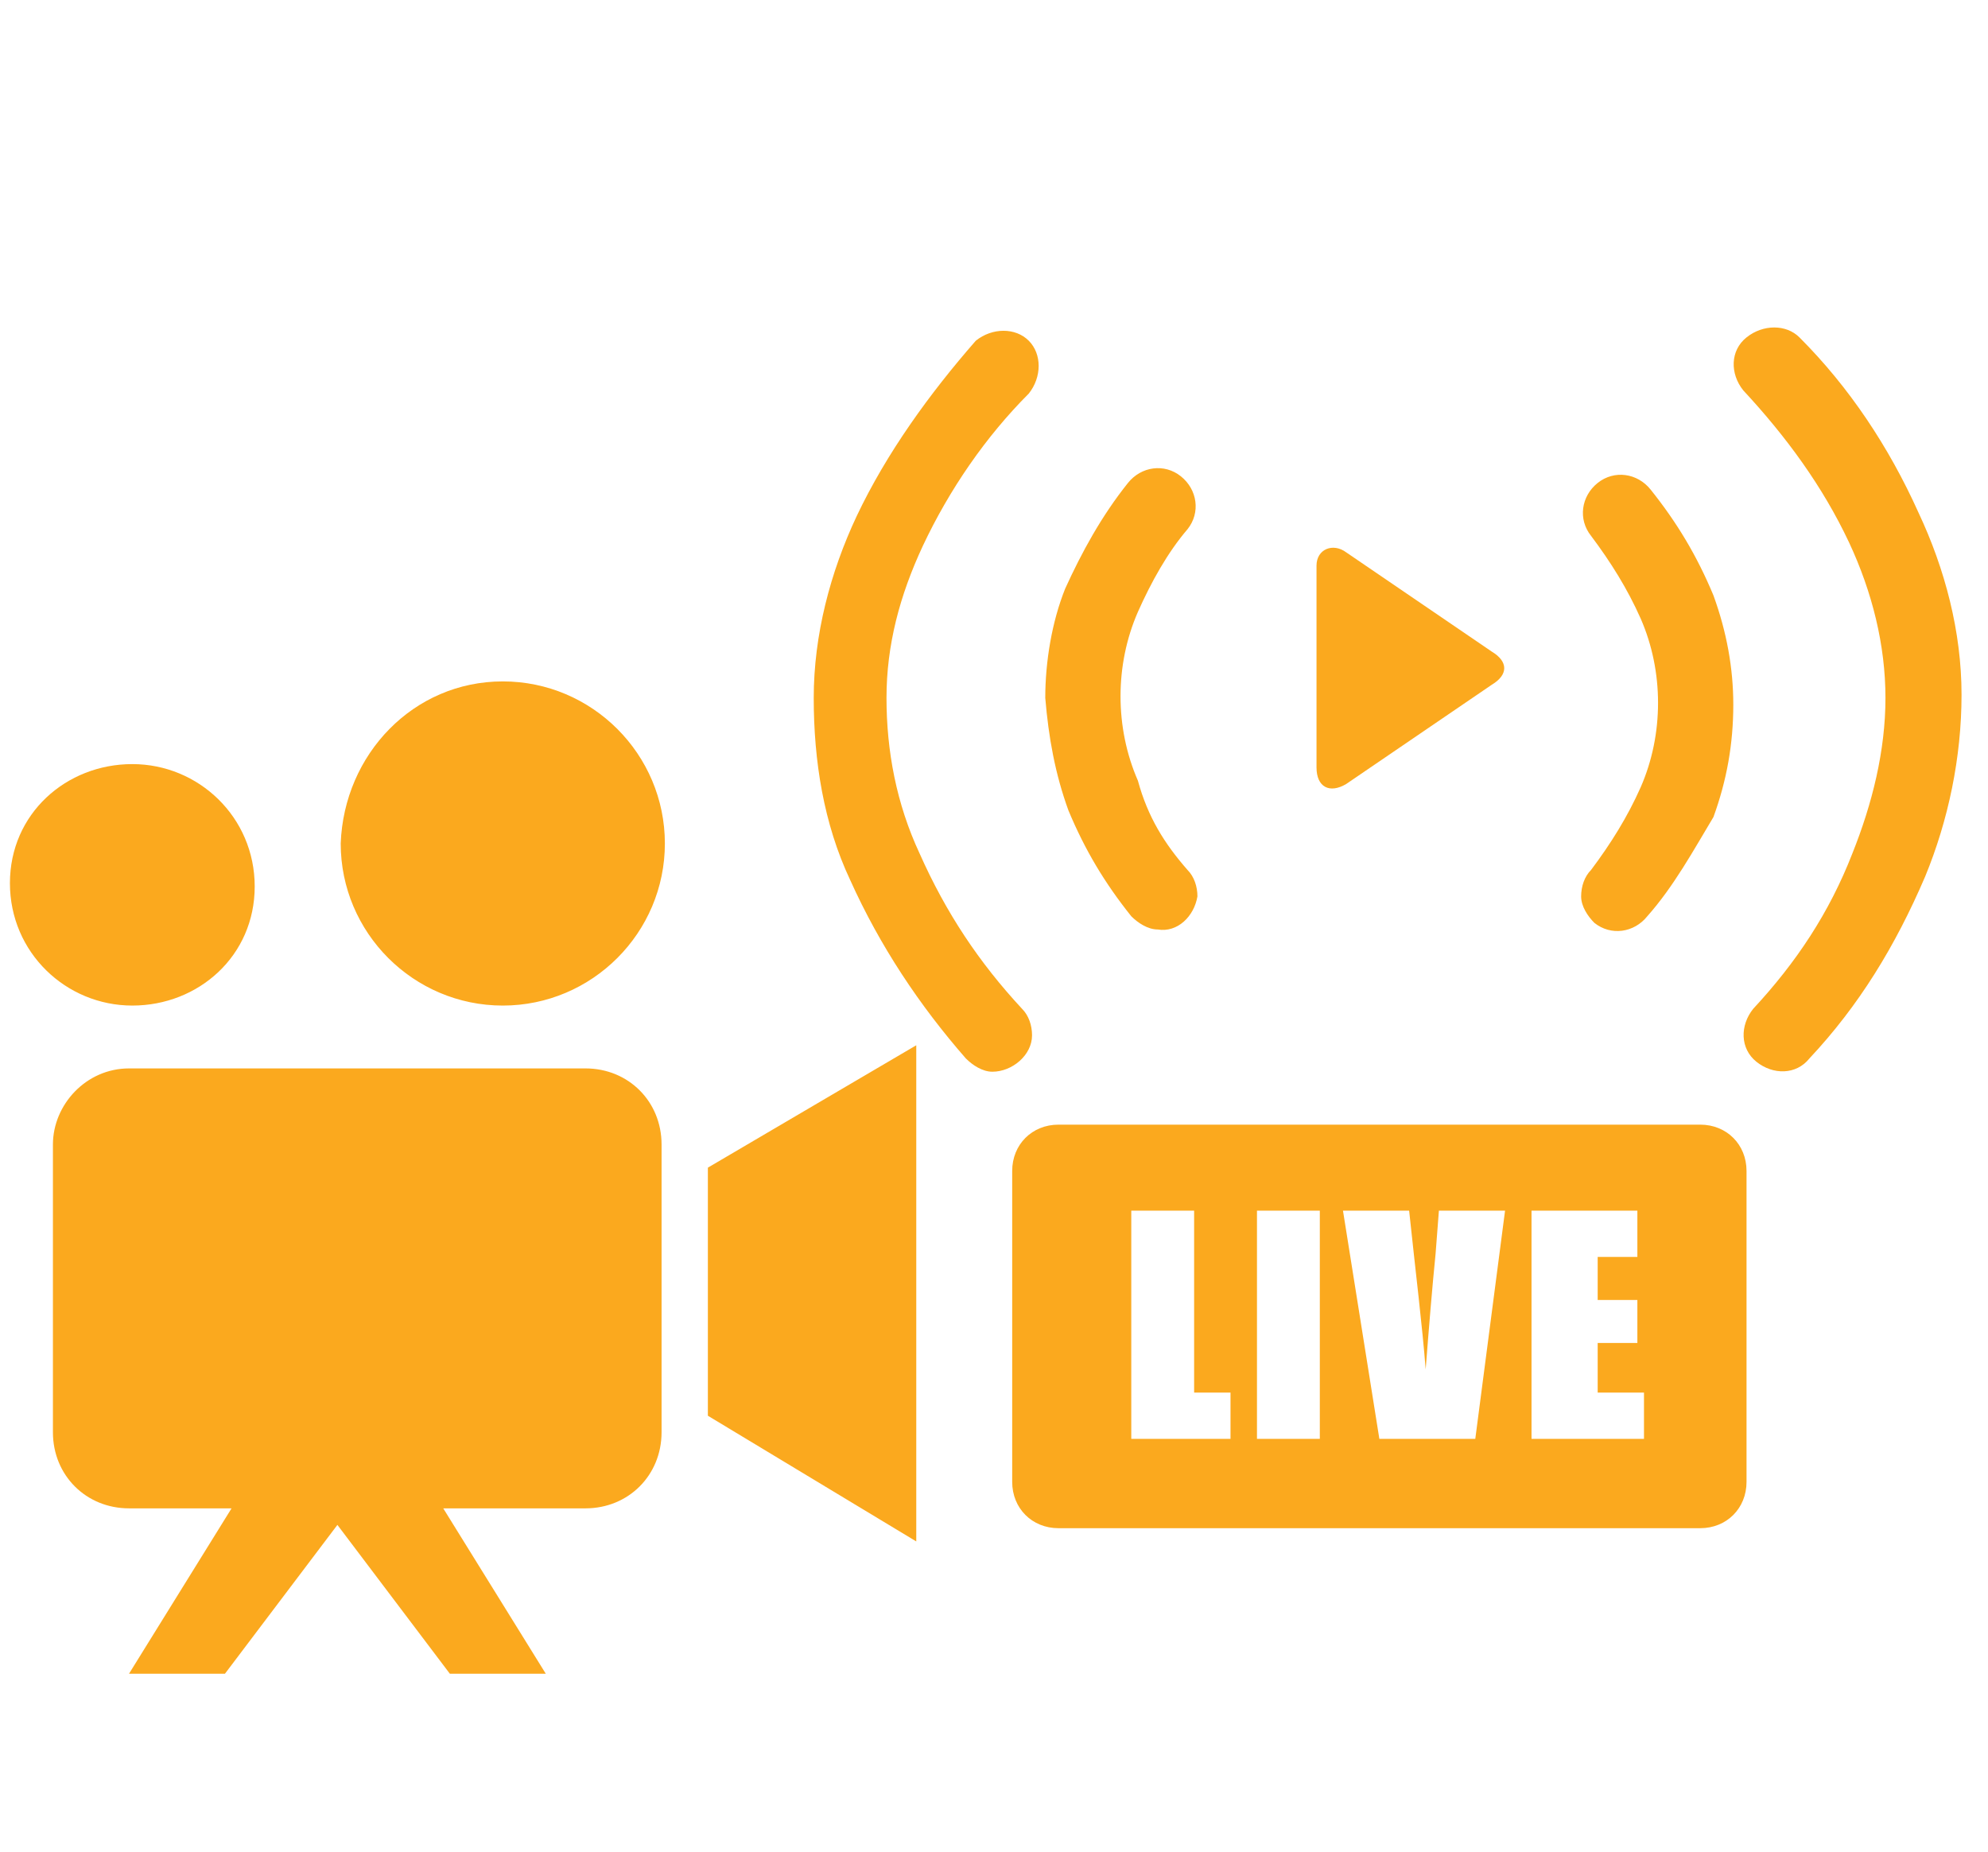
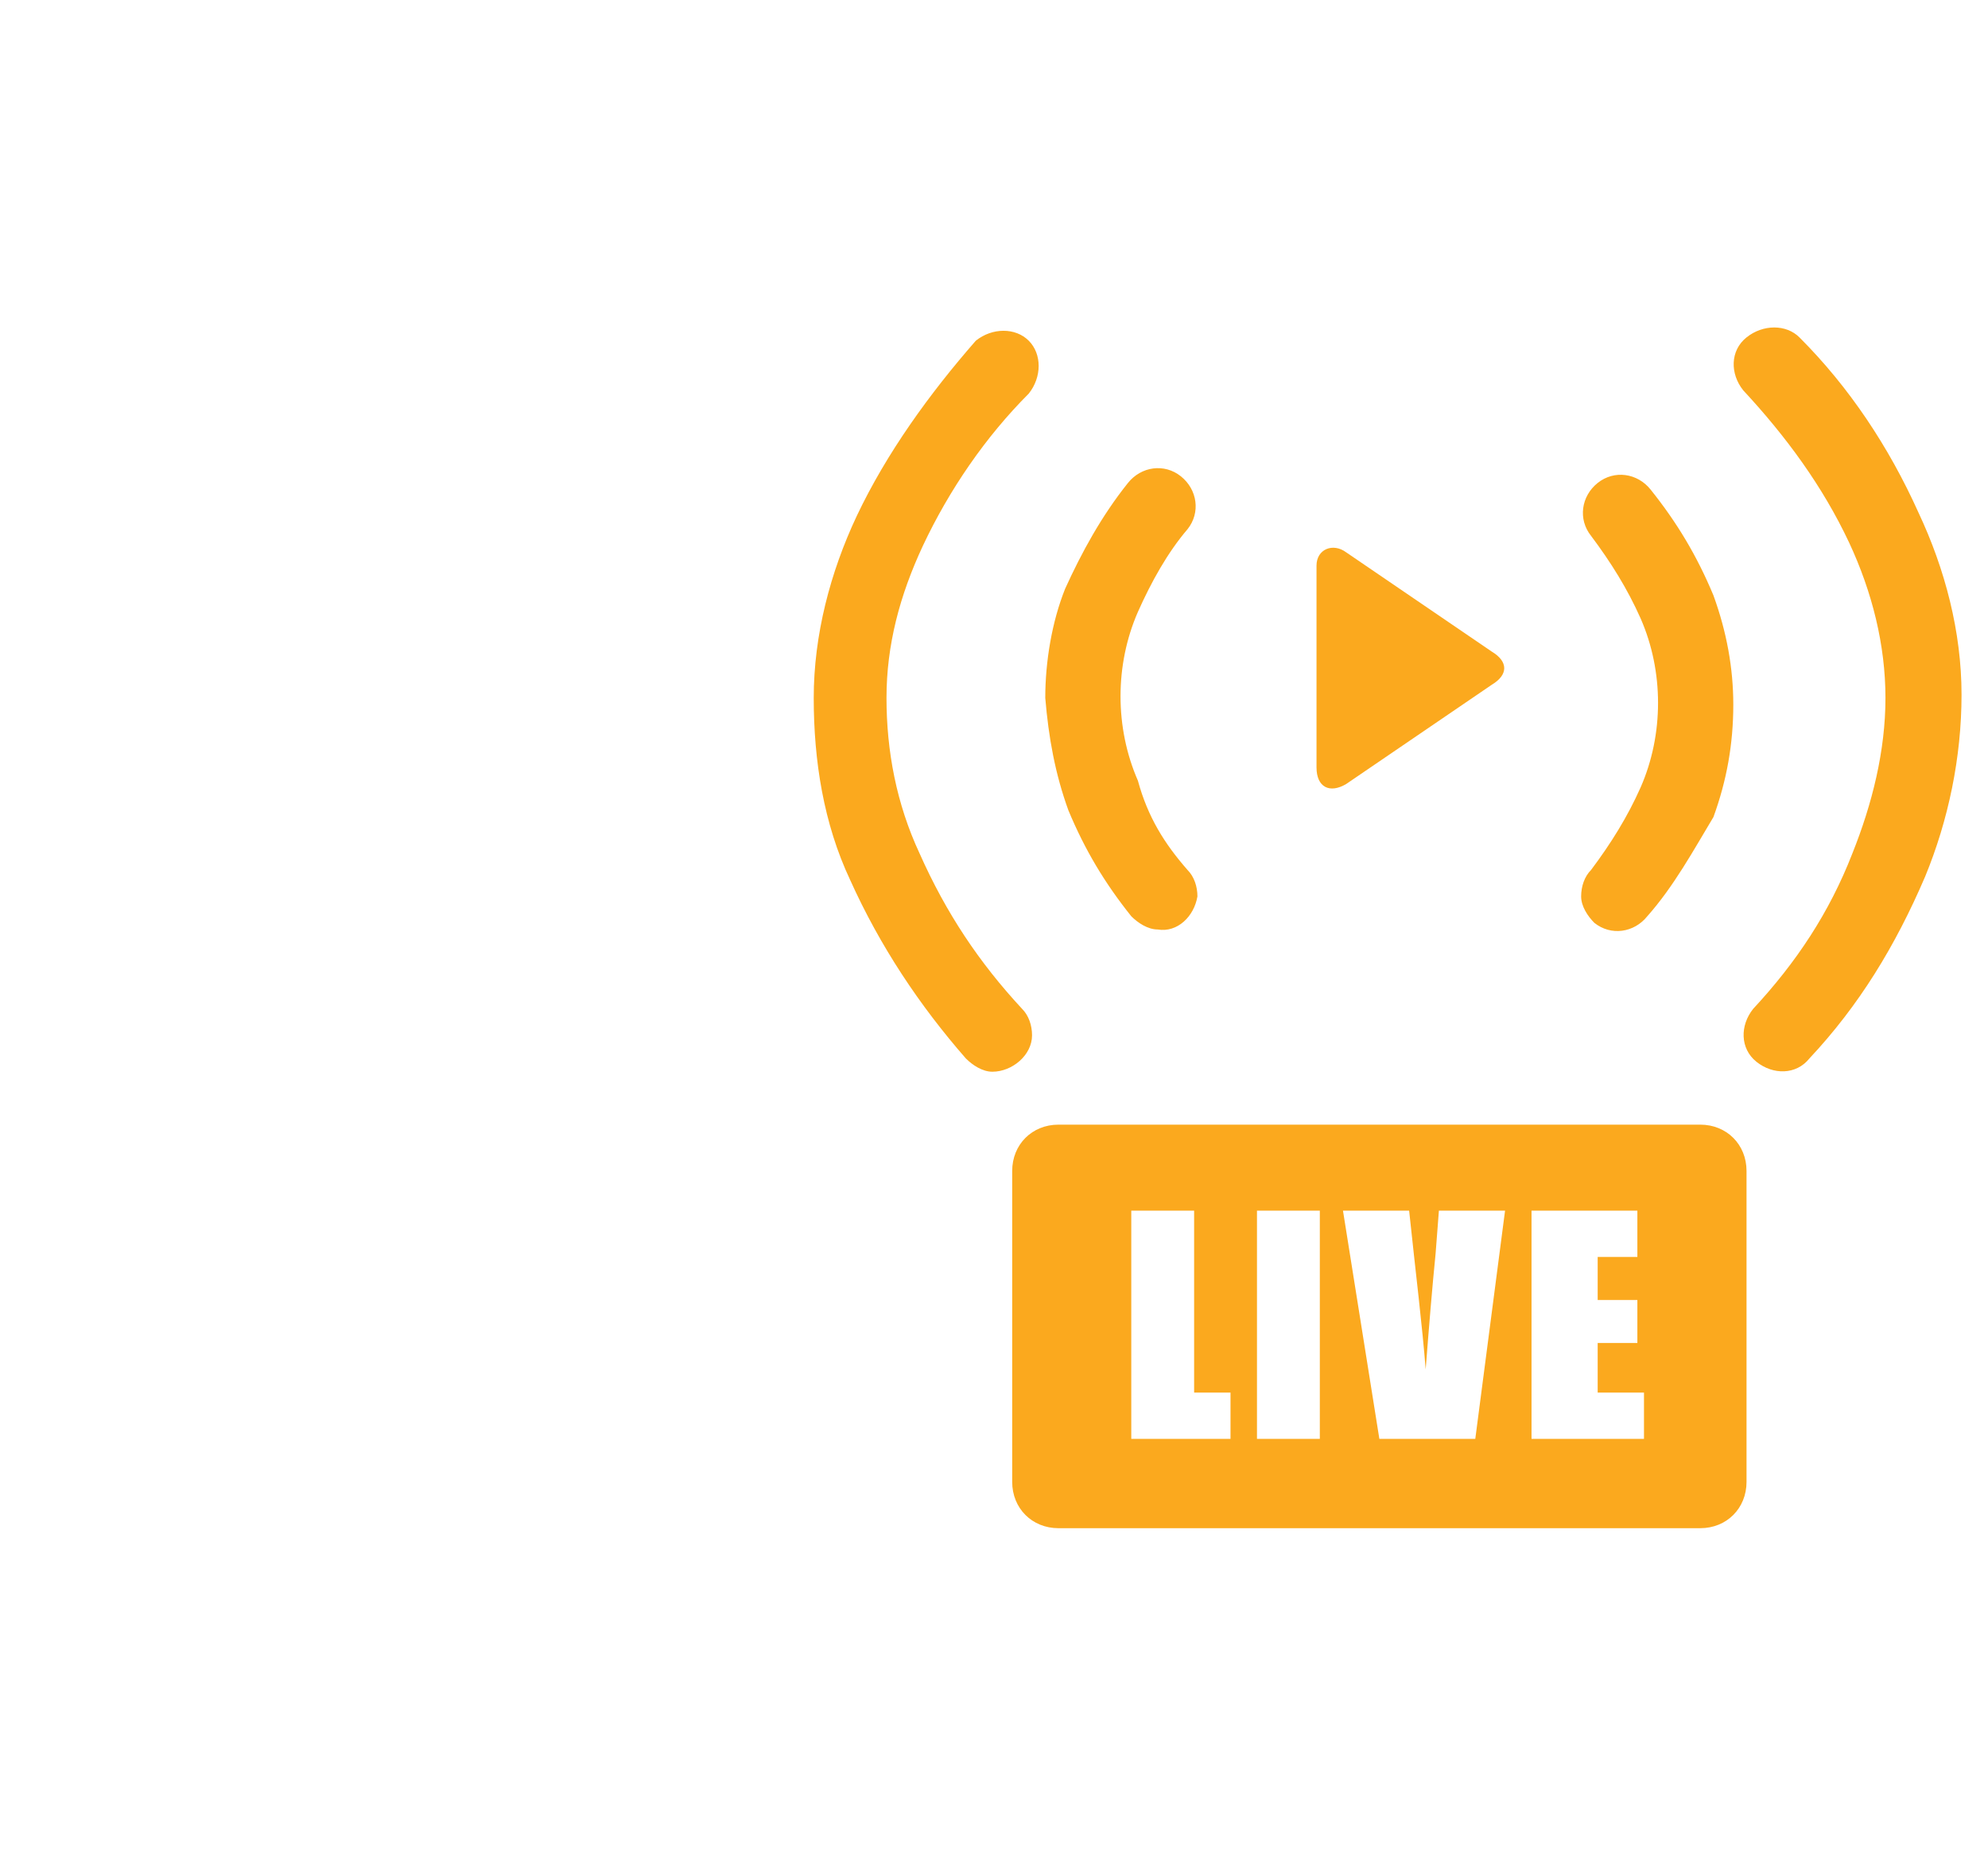
<svg xmlns="http://www.w3.org/2000/svg" version="1.1" x="0px" y="0px" viewBox="0 0 60.1 56" style="enable-background:new 0 0 60.1 56;" xml:space="preserve">
  <style type="text/css">
	.st0{display:none;}
	.st1{display:inline;}
	.st2{fill:#FBAA1F;}
	.st3{display:inline;fill:#FBA91E;}
	.st4{fill:#FBA91E;}
</style>
  <g id="Livello_1" class="st0">
    <g class="st1">
      <g transform="translate(0,512) scale(0.1,-0.1)">
        <path class="st2" d="M420.6,5103.7c-5.5-2.3-10.5-6.8-12.3-11c-1.6-3.7-1.6-12.9-0.1-15.6c0.9-1.6-2.2-4.5-22.5-20.2     c-13.1-10.2-24.2-18.5-24.7-18.7s-1.1,12.3-1.1,28.8v29.2H259.6L159,5096l-20.4-29.5l-20.5-29.6l-21.9,0.1c-12.1,0-25.1,0-28.8,0     l-6.8-0.1V5022c0-11.5-0.4-14.8-1.4-14.5c-0.8,0.3-8.1,1.7-16,3.1c-13.4,2.2-14.7,2.6-16.3,5.4c-3.2,5.5-9.4,6.7-14,2.4l-2.9-2.5     v-39.2c0-25.7,0.5-40,1.3-41.4c3.1-5.3,12.6-4.5,15.2,1.2c1.3,2.8,2.2,3.1,16.9,5.7c8.6,1.5,15.9,2.8,16.5,2.8     c0.5,0,0.8-15.7,0.8-34.9V4875h53h53v-12.7v-12.7h25.7h25.7l1.3-9c1.4-9.4,5.3-18.5,10.4-24.4c1.6-1.9,2.9-4.2,2.9-5.1     c0-1-16-54-35.5-117.7c-34.9-113.9-35.5-116.3-33.9-120.4c3.5-9.1,16.1-11.9,23.7-5c3.3,2.9,6.1,11.7,37.7,115.1     c18.7,61.7,34.6,112.5,35.2,113c0.6,0.6,1.1-43.8,1.1-111.3v-112.3l3.9-3.8c7.3-7.2,19.8-5.4,23.9,3.3     c1.4,3.1,1.6,20.5,1.8,114.5c0,68.5,0.5,110,1.2,108.8c0.6-1.2,16.1-51.8,34.8-112.7c18.5-60.8,34.4-111.6,35.4-112.9     c2.7-3.8,8.4-5.9,13.9-5.3c6.6,0.8,12.5,6.5,12.5,12.1c0,2.1-15.9,56-35.4,119.5l-35.4,115.7l2.8,3.4     c6.8,8.2,11.3,19.6,11.3,29.1v5.5h21.2h21.2v12.7v12.7H413h38.9v24.9v24.9h20.5h20.5l20.7-8.9l20.7-9v-9v-9.1h28.3h28.3v74.1     v74.1h-28.3h-28.3v-9.2l-0.1-9.3l-20.9-8.8l-20.9-8.7h-20.3h-20.4v18.3v18.2l-21.8-0.2c-11.9-0.2-22.9,0.1-24.2,0.5     c-2.2,0.7-0.7,2.3,13.2,12.9l15.7,12.2l48.3,0.5c47.4,0.5,48.4,0.5,53.3,3c13.7,6.6,16.3,24.2,4.8,33.7     c-6.6,5.5-7.5,5.6-63.6,5.6C429.2,5105.7,425,5105.5,420.6,5103.7z M332.8,5054.5V5037l-77.8,0.1c-42.8,0-77.8,0.3-77.8,0.6     c0,0.4,1.6,8.3,3.7,17.5l3.8,16.6h74h74.1V5054.5z M184.4,4983v-23.3l-43.8,0.2l-44,0.3l-0.4,23.1l-0.2,23h44.2h44.2V4983z      M131.5,4926.2c4.9-2.2,7.5-7.9,5.8-12.7c-1.9-5-6.2-7.8-12.4-7.8c-12.5,0-16.6,15.2-5.5,20.5     C123.5,4928.4,127.1,4928.4,131.5,4926.2z" />
      </g>
    </g>
  </g>
  <g id="Livello_2" class="st0">
    <g class="st1">
      <path class="st2" d="M36.3,48H24.6c-0.5,0-1,0.4-1,0.9s0.4,0.9,1,0.9h11.7c0.5,0,1-0.4,1-0.9S36.8,48,36.3,48z" />
      <path class="st2" d="M58.7,37.7L43.6,22.8c-0.7-0.7-1.9-1.2-2.8-1.2h-2.7c-0.5-3.8-3.7-6.7-7.6-6.7h-4.6    c2.9-4.2,2.4-10.1-1.3-13.8c-0.2-0.2-0.4-0.3-0.7-0.3c-0.3,0-0.5,0.1-0.7,0.3l-6.4,6.4L13,3.7c-0.4-0.4-1-0.4-1.3,0    c-0.4,0.4-0.4,1,0,1.3l3.8,3.7L9,15.2c-0.4,0.4-0.4,1,0,1.3c1.8,1.8,4.2,2.9,6.8,3.2v1.9H3.2c-1.2,0-2.2,1-2.2,2.2v23.8    c0,1.2,1,2.2,2.2,2.2h2c0.5,0,1-0.4,1-0.9c0-0.5-0.4-0.9-1-0.9h-2c-0.2,0-0.3-0.1-0.3-0.3V23.8c0-0.2,0.1-0.3,0.3-0.3h37.6    c0.5,0,1.2,0.3,1.5,0.6L57.4,39c0.3,0.3,0.6,1,0.6,1.5v7.1c0,0.2-0.1,0.3-0.3,0.3h-2c-0.5,0-1,0.4-1,0.9s0.4,0.9,1,0.9h2    c1.2,0,2.2-1,2.2-2.2v-7.1C59.9,39.5,59.4,38.3,58.7,37.7z M17.4,9.4C17.4,9.4,17.4,9.4,17.4,9.4C17.5,9.4,17.5,9.4,17.4,9.4    l6.4-6.4c2.9,3.5,2.7,8.8-0.6,12.1c-1.7,1.7-4,2.6-6.4,2.6c-2.1,0-4.1-0.7-5.7-2L17.4,9.4z M17.7,19.7c2.4-0.2,4.7-1.2,6.5-2.9    h6.2c2.9,0,5.3,2.1,5.7,4.8H17.7V19.7z" />
      <path class="st2" d="M46,42.1c-3.8,0-6.8,3.1-6.8,6.8s3.1,6.8,6.8,6.8c3.8,0,6.8-3.1,6.8-6.8S49.7,42.1,46,42.1z M46,53.8    c-2.7,0-4.9-2.2-4.9-4.9c0-2.7,2.2-4.9,4.9-4.9c2.7,0,4.9,2.2,4.9,4.9C50.9,51.6,48.7,53.8,46,53.8z" />
      <path class="st2" d="M53.6,38.3H37.7v-11h2.8c0.5,0,1-0.4,1-0.9c0-0.5-0.4-0.9-1-0.9h-2.8c-1,0-1.8,0.8-1.8,1.8v11.1    c0,1,0.8,1.8,1.8,1.8h15.9c0.5,0,1-0.4,1-0.9C54.5,38.7,54.1,38.3,53.6,38.3z" />
-       <path class="st2" d="M14.9,42.1c-3.8,0-6.8,3.1-6.8,6.8s3.1,6.8,6.8,6.8s6.8-3.1,6.8-6.8S18.7,42.1,14.9,42.1z M14.9,53.8    c-2.7,0-4.9-2.2-4.9-4.9c0-2.7,2.2-4.9,4.9-4.9s4.9,2.2,4.9,4.9C19.8,51.6,17.6,53.8,14.9,53.8z" />
    </g>
  </g>
  <g id="Livello_3" class="st0">
    <path class="st3" d="M18.9,25.5c0-0.3,0.1-0.6,0.2-0.8c-0.7-0.6-1.1-1.5-1.2-2.5h-0.1c-0.1,0-0.3,0-0.4-0.1   c-0.2-0.2-0.4-0.4-0.5-0.7c-0.2-0.5-0.4-2,0.2-2.5L17,18.8v-0.2c0-0.3,0-0.7,0-1c0-1.4,0-2.4-1-2.7l-0.4-0.1l0.3-0.4   c0.7-1.1,1.5-2,2.5-2.9c0.8-0.8,1.8-1.3,2.9-1.6c1-0.2,2,0.1,2.8,0.9c0.3,0.3,0.5,0.6,0.7,0.9c2.1,0.2,3.2,2.1,3.1,4.3   c0,1.1-0.4,2.2-1.1,3.1c0.1,0,0.2,0,0.4,0.1c0.4,0.3,0.5,0.8,0.3,1.3c-0.1,0.4-0.2,0.8-0.4,1.2c-0.2,0.5-0.4,0.6-0.8,0.5   c0,1.2-0.5,1.9-1.2,2.6l0.2,0.6C24.6,27.8,20.1,28,18.9,25.5L18.9,25.5z M29.3,49.9c-4.5,0-1.5,0.4-0.9-5.2c0.9-8.4,7.8-8.4,8.8,0   c0.7,5.4,3.5,5.2-0.9,5.2h-1.7c0,1.4-0.2,1.2,1,2c0.6,0.4,1.8,0.7,2.8,1.1c1.5-1.5,4.2-0.5,4.5-3.3c0-0.4-0.8-1.5-1-2.2   c-0.5-0.8-0.5-1.9-0.1-2.8c0.1-0.4,0.2-0.8,0.1-1.2c0-4.5,6.8-4.5,6.8,0c0,0.5-0.1,0.9,0.2,1.3c0.4,0.7,0.2,2.1-0.2,2.7   c-0.2,0.8-1.2,1.8-1.1,2.2c0.6,3.7,4.8-0.2,5.2,5.5H6.4c0.5-6.6,6.9-2.5,7.4-7.1c0.1-0.5-1-1.9-1.3-2.9c-0.5-1-0.7-2.5-0.1-3.5   c0.2-0.4,0.1-0.8,0.1-1.3c0-5.5,8.4-5.5,8.4,0c0,0.7-0.1,0.9,0.2,1.4c0.6,0.9,0.3,2.6-0.2,3.4c-0.3,1-1.4,2.3-1.3,2.9   c0.7,4.1,5.4,0.9,6.7,5.5c1-0.7,2.8-1,3.9-1.8c1.1-0.8,0.9-0.6,0.9-1.9L29.3,49.9z M11.2,33.2c0.4-6.3,1.5-4,6.2-7.4   c1.3,3.9,7.5,4.1,8.9,0c4.1,3,6.1,0.7,6.1,7.4H17.3c-0.2,0-0.4,0-0.5,0s-0.4,0-0.5,0H11.2z M1.8,36.7h3.4c-0.5-0.2-0.9-0.7-0.9-1.3   V7.1c0-0.8,0.5-1.4,1.2-1.4H28v1.5H5.8v28h5.9c-1.1,1.2-1.8,2.8-1.9,4.6h-8c-0.8,0-1.4-0.7-1.4-1.6l0,0C0.4,37.4,1,36.7,1.8,36.7z    M21.8,35.3h31.6v-28H52V5.8h1.5c0.7,0,1.2,0.6,1.2,1.4v28.2c0,0.6-0.4,1.2-0.9,1.3h3.7c0.8,0,1.4,0.7,1.4,1.6l0,0   c0,0.9-0.6,1.6-1.4,1.6h-7c-0.7-1.1-1.7-1.9-2.8-2.3l0,0c-1.5-0.6-3.1-0.6-4.5,0C42,38,41,38.8,40.3,39.9h-1.6   c-0.6-1.3-1.5-2.4-2.5-3.3c-1-0.8-2.2-1.2-3.4-1.2c-1.2,0-2.4,0.4-3.4,1.2c-1,0.8-1.9,1.9-2.4,3.2h-3.3   C23.6,38.1,22.9,36.5,21.8,35.3z M33.9,0.8h12.2c1.6,0,2.9,1.5,2.9,3.4V13c0,1.9-1.3,3.4-2.9,3.4H39l-4.4,4.4   c-0.2,0.2-0.5,0.2-0.7,0c0,0,0,0,0,0c-0.1-0.1-0.1-0.3-0.1-0.4l0.2-3.9h0c-1.6,0-2.9-1.5-2.9-3.4V4.2C31,2.3,32.3,0.8,33.9,0.8z    M38.8,4.9l3.8,3c0.2,0.1,0.3,0.3,0.3,0.5c0,0.2-0.1,0.4-0.2,0.5l-3.8,3c-0.1,0.1-0.2,0.2-0.4,0.2l0,0c-0.3,0-0.5-0.3-0.5-0.7l0,0   V5.5l0,0c0-0.4,0.3-0.7,0.6-0.7l0,0C38.6,4.8,38.8,4.9,38.8,4.9L38.8,4.9z M34.2,25.3c-0.4,0-0.7-0.4-0.7-0.9   c0-0.4,0.3-0.7,0.7-0.8h15.4c0.4,0,0.7,0.4,0.7,0.9c0,0.4-0.3,0.7-0.7,0.8H34.2z M38.7,30.7c-0.4,0-0.7-0.4-0.7-0.9   c0-0.4,0.3-0.7,0.7-0.8h10.9c0.4,0,0.8,0.3,0.8,0.8c0,0.5-0.3,0.9-0.7,0.9c0,0-0.1,0-0.1,0H38.7z" />
  </g>
  <g id="Livello_4" class="st0">
-     <path class="st3" d="M46.6,10.8V5.8c0-2.2-1.5-4.1-3.3-4.1H5.7c-1.8,0-3.3,1.8-3.3,4.1v27.5c0,2.2,1.5,4,3.3,4h37.6   c1.8,0,3.3-1.8,3.3-4v-7.4l13,5.3V5.2L46.6,10.8z M14,25.6H5V13h2.9v10H14V25.6z M18.7,25.6h-2.9V13h2.9V25.6z M28,25.6h-3.1   L20.1,13h3.3l3,8.6l3-8.6h3.3L28,25.6z M43.1,25.6h-9V13h8.8v2.6H37V18h5.5v2.6H37V23h6.1V25.6z" />
    <g class="st1">
      <path class="st4" d="M13.3,41H1.4C0.6,41,0,41.6,0,42.4v11.9c0,0.8,0.6,1.4,1.4,1.4h11.9c0.8,0,1.4-0.6,1.4-1.4V42.4    C14.7,41.6,14.1,41,13.3,41z M10,45H8.3v0v0C8.2,45,8,45.1,8,45.3v1h2l-0.3,2H8v5.4H6v-5.4H4.7v-2H6v-1C6,44,7.1,43,8.3,43H10V45z    " />
    </g>
    <path class="st3" d="M33.2,41H21.3c-0.8,0-1.4,0.6-1.4,1.4v11.9c0,0.8,0.6,1.4,1.4,1.4h11.9c0.8,0,1.4-0.6,1.4-1.4V42.4   C34.6,41.6,34,41,33.2,41z M25.4,52.9h-1.8v-6.4h1.8V52.9z M24.5,45.6c-0.5,0-0.9-0.4-0.9-0.9c0-0.5,0.4-0.9,0.9-0.9   c0.5,0,0.9,0.4,0.9,0.9C25.4,45.2,25,45.6,24.5,45.6z M31.9,52.9H30v-3.7c0-0.5-0.4-0.9-0.9-0.9c-0.5,0-0.9,0.4-0.9,0.9v3.7h-1.8   v-6.4h1.8v1.1c0.4-0.5,1-1.1,1.6-1.1c1.1,0,2.1,1,2.1,2.3L31.9,52.9L31.9,52.9z" />
    <g class="st1">
      <polygon class="st4" points="46,49.9 49,48.3 46,46.8   " />
      <path class="st4" d="M53,41H41c-0.8,0-1.4,0.6-1.4,1.4v11.9c0,0.8,0.6,1.4,1.4,1.4H53c0.8,0,1.4-0.6,1.4-1.4V42.4    C54.3,41.6,53.7,41,53,41z M51.1,48.7c0,0.7-0.1,1.3-0.1,1.3s-0.1,0.6-0.3,0.8c-0.3,0.3-0.7,0.3-0.8,0.3c-1.1,0.1-2.9,0.1-2.9,0.1    s-2.1,0-2.8-0.1c-0.2,0-0.6,0-0.9-0.4C43.1,50.6,43,50,43,50s-0.1-0.7-0.1-1.3V48c0-0.7,0.1-1.3,0.1-1.3s0.1-0.6,0.3-0.8    c0.3-0.3,0.7-0.3,0.8-0.3c1.1-0.1,2.9-0.1,2.9-0.1h0c0,0,1.7,0,2.9,0.1c0.2,0,0.5,0,0.8,0.3c0.2,0.2,0.3,0.8,0.3,0.8l0,0    c0,0,0.1,0.7,0.1,1.3V48.7z" />
    </g>
  </g>
  <g id="Livello_5">
    <title>live-streaming</title>
    <path class="st4" d="M54.7,32c-0.4,0.5-1.1,0.5-1.6,0.1c0,0,0,0,0,0l0,0c-0.5-0.4-0.5-1.1-0.1-1.6c1.3-1.4,2.3-2.9,3-4.7   c0.6-1.5,1-3.1,1-4.7c0-1.6-0.4-3.2-1.1-4.7c-0.8-1.7-1.9-3.2-3.2-4.6c-0.4-0.5-0.4-1.2,0.1-1.6c0.5-0.4,1.2-0.4,1.6,0c0,0,0,0,0,0   c1.5,1.5,2.7,3.3,3.6,5.3c0.8,1.7,1.3,3.6,1.3,5.5c0,1.9-0.4,3.8-1.1,5.5C57.3,28.6,56.2,30.4,54.7,32L54.7,32z M35.9,26.3   c0.2,0.2,0.3,0.5,0.3,0.8c-0.1,0.6-0.6,1.1-1.2,1c0,0,0,0,0,0c-0.3,0-0.6-0.2-0.8-0.4c-0.8-1-1.4-2-1.9-3.2   c-0.4-1.1-0.6-2.2-0.7-3.4c0-1.1,0.2-2.3,0.6-3.3c0.5-1.1,1.1-2.2,1.9-3.2c0.4-0.5,1.1-0.6,1.6-0.2c0,0,0,0,0,0l0,0   c0.5,0.4,0.6,1.1,0.2,1.6c0,0,0,0,0,0l0,0c-0.6,0.7-1.1,1.6-1.5,2.5c-0.7,1.6-0.7,3.5,0,5.1C34.7,24.7,35.2,25.5,35.9,26.3   L35.9,26.3z M49.8,27.7c-0.4,0.5-1.1,0.6-1.6,0.2c-0.2-0.2-0.4-0.5-0.4-0.8c0-0.3,0.1-0.6,0.3-0.8c0.6-0.8,1.1-1.6,1.5-2.5   c0.7-1.6,0.7-3.5,0-5.1c-0.4-0.9-0.9-1.7-1.5-2.5l0,0c-0.4-0.5-0.3-1.2,0.2-1.6l0,0c0.5-0.4,1.2-0.3,1.6,0.2c0.8,1,1.4,2,1.9,3.2   c0.4,1.1,0.6,2.2,0.6,3.3c0,1.2-0.2,2.3-0.6,3.4C51.2,25.7,50.6,26.8,49.8,27.7L49.8,27.7z M30.9,30.5c0.2,0.2,0.3,0.5,0.3,0.8   c0,0.6-0.6,1.1-1.2,1.1c0,0,0,0,0,0c-0.3,0-0.6-0.2-0.8-0.4c-1.4-1.6-2.6-3.4-3.5-5.4c-0.8-1.7-1.1-3.6-1.1-5.5   c0-1.9,0.5-3.8,1.3-5.5c0.9-1.9,2.2-3.7,3.6-5.3c0.5-0.4,1.2-0.4,1.6,0c0.4,0.4,0.4,1.1,0,1.6c-1.3,1.3-2.4,2.9-3.2,4.6   c-0.7,1.5-1.1,3-1.1,4.6c0,1.6,0.3,3.2,1,4.7C28.6,27.6,29.6,29.1,30.9,30.5L30.9,30.5z" />
    <path class="st4" d="M51.4,34H32c-0.8,0-1.4,0.6-1.4,1.4v9.4c0,0.8,0.6,1.4,1.4,1.4h19.4c0.8,0,1.4-0.6,1.4-1.4v-9.4   C52.8,34.6,52.2,34,51.4,34z M37.2,43.5h-3v-6.9l1.9,0v5.5h1.1V43.5z M39.9,43.5h-1.9v-6.9h1.9V43.5z M44.6,43.5h-2.9l-1.1-6.9h2   c0.2,1.9,0.4,3.5,0.5,4.8c0.1-1.3,0.2-2.5,0.3-3.5l0.1-1.3h2L44.6,43.5z M49.6,43.5h-3.3v-6.9l0,0h3.2V38h-1.2v1.3h1.2v1.3h-1.2   v1.5h1.4V43.5z" />
    <path class="st4" d="M45.1,20.7c0.5-0.3,0.5-0.7,0-1l-4.4-3c-0.4-0.3-0.9-0.1-0.9,0.4l0,6.1c0,0.6,0.4,0.8,0.9,0.5L45.1,20.7z" />
-     <path class="st4" d="M3.9,32.3h13.8c1.3,0,2.3,1,2.3,2.3v8.7c0,1.3-1,2.3-2.3,2.3h-4.3l3.1,5h-2.9l-3.4-4.5l-3.4,4.5H3.9l3.1-5H3.9   c-1.3,0-2.3-1-2.3-2.3v-8.7C1.6,33.4,2.6,32.3,3.9,32.3z M4,23.1c2,0,3.7,1.6,3.7,3.7S6,30.4,4,30.4s-3.7-1.6-3.7-3.7   S2,23.1,4,23.1z M15.2,20.6c2.7,0,4.9,2.2,4.9,4.9s-2.2,4.9-4.9,4.9s-4.9-2.2-4.9-4.9C10.4,22.8,12.5,20.6,15.2,20.6   C15.2,20.6,15.2,20.6,15.2,20.6z M21.4,42.8v-7.5l6.3-3.7v15L21.4,42.8z" />
  </g>
</svg>